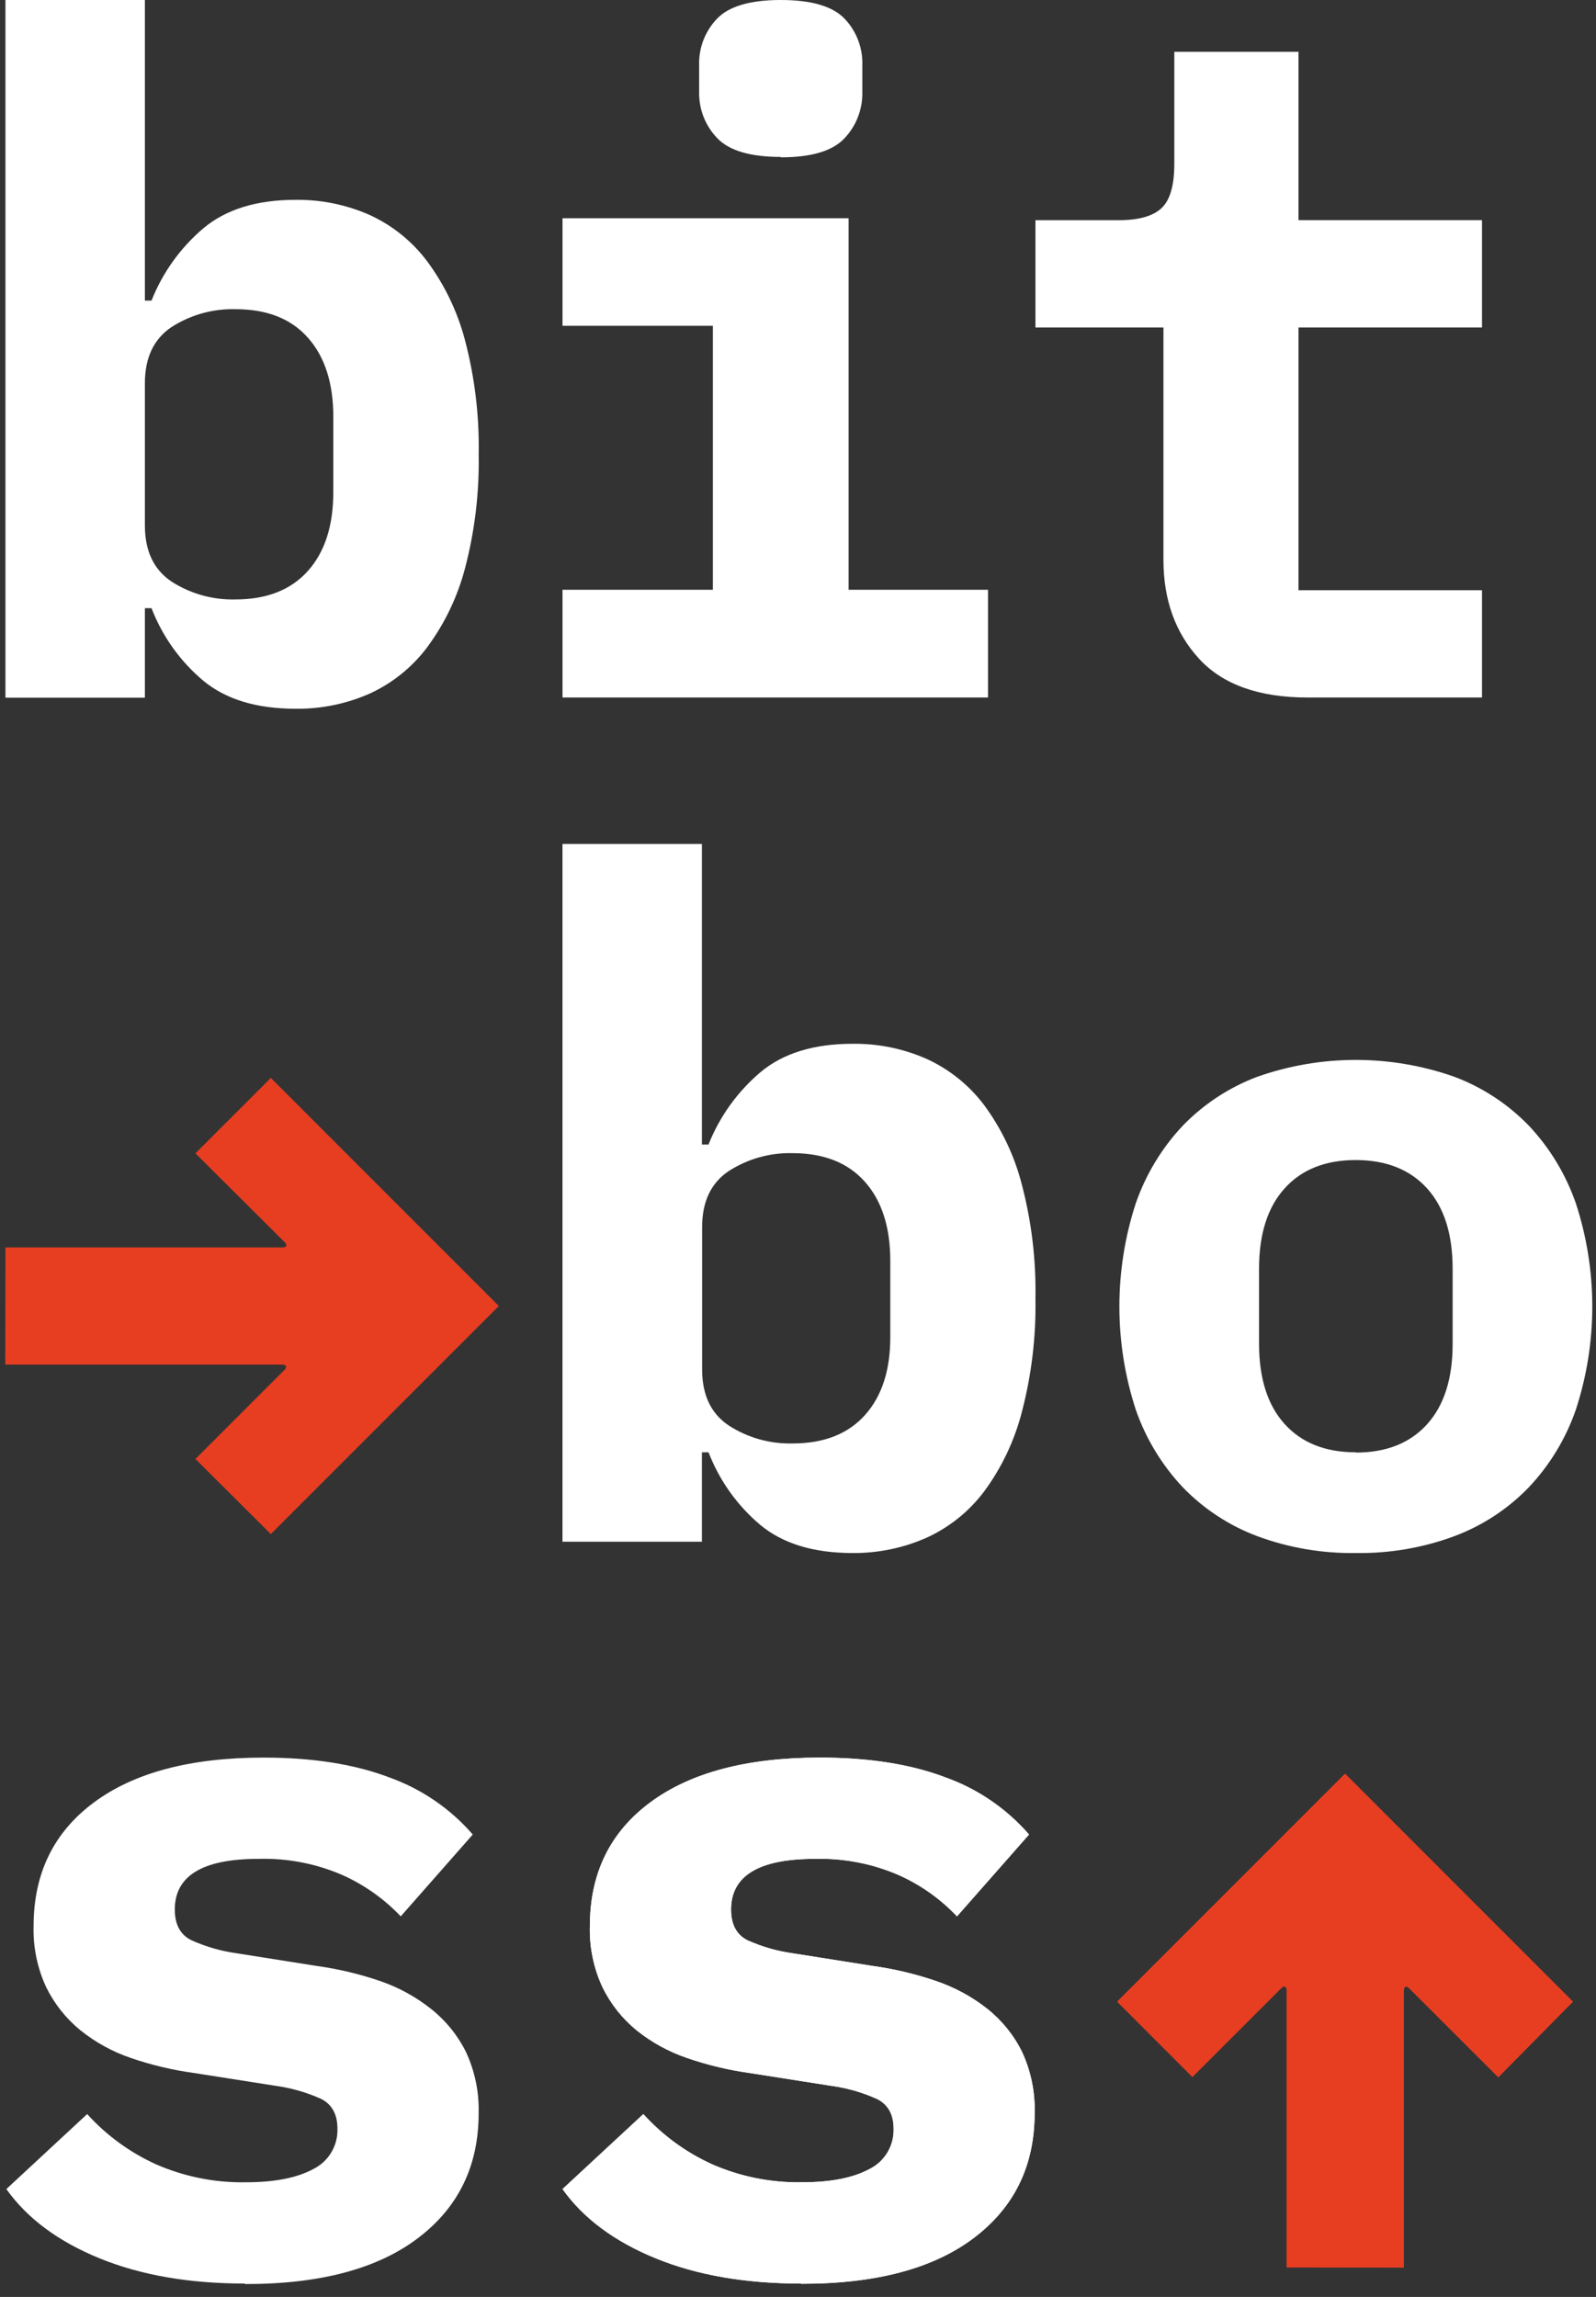
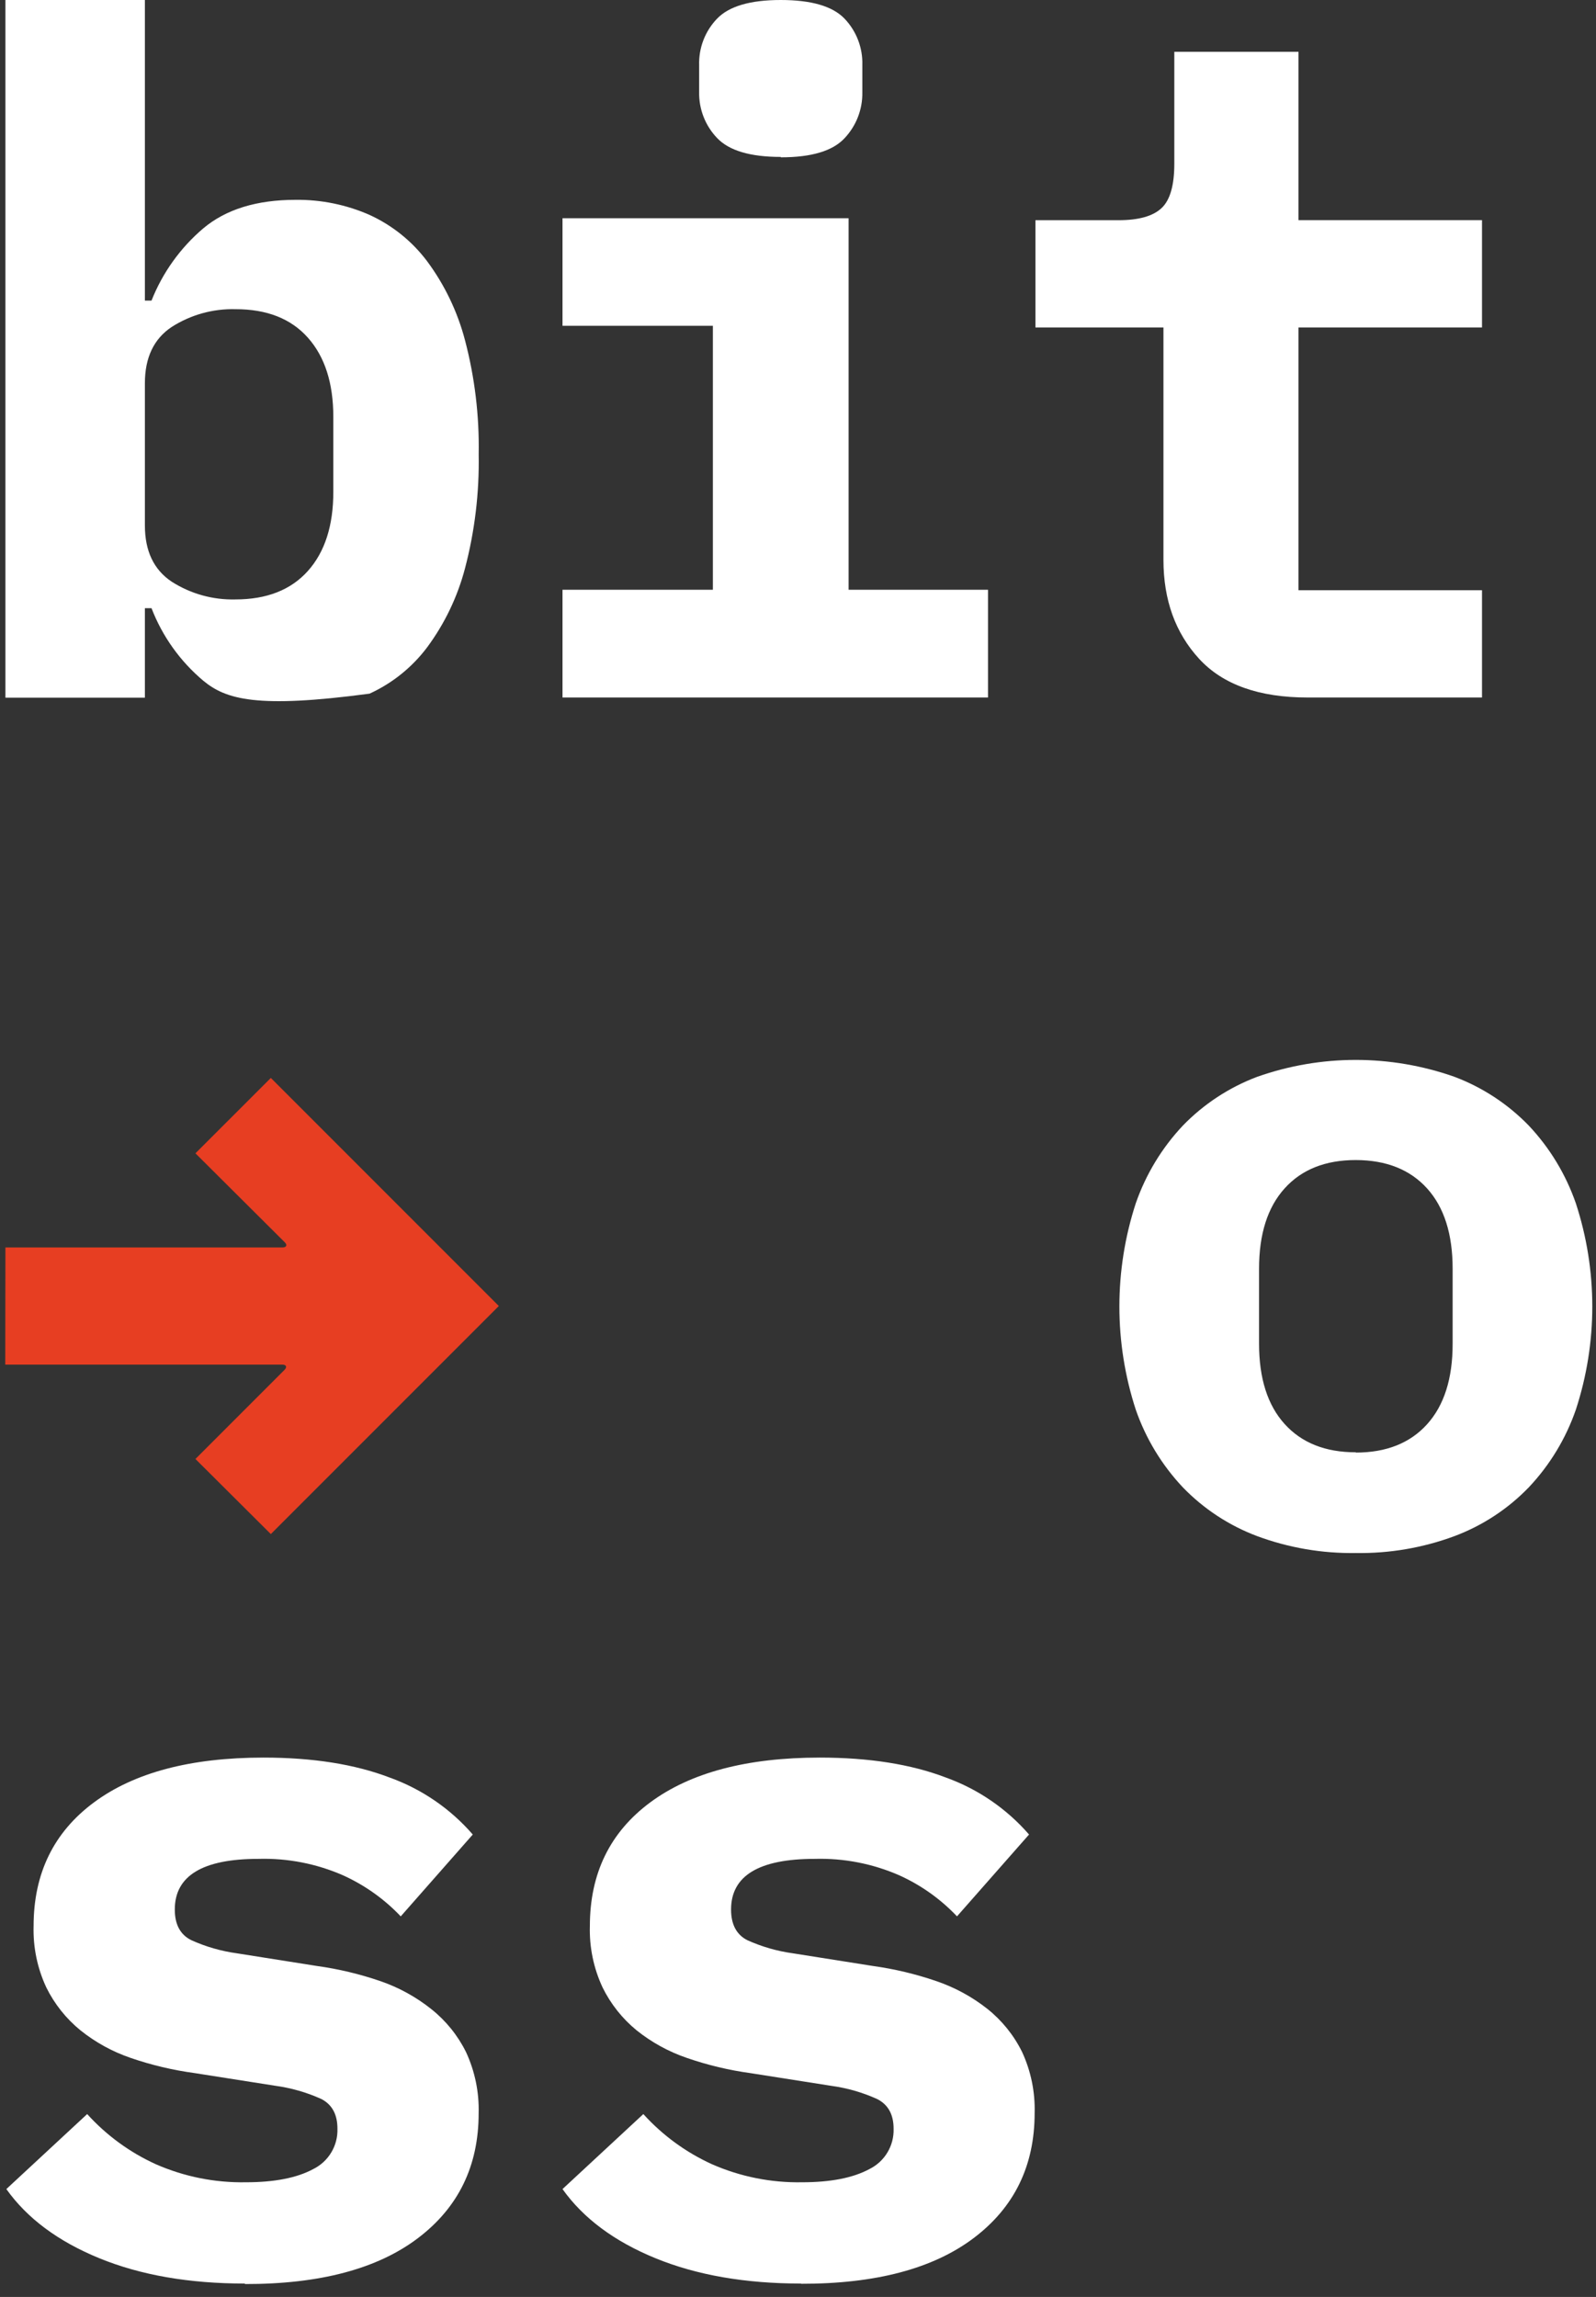
<svg xmlns="http://www.w3.org/2000/svg" width="98px" height="141px" viewBox="0 0 98 141" version="1.1">
  <rect x="0" y="0" width="98" height="141" fill="#333333" stroke="none" />
  <title>35C9D20E-2A76-49AE-B9AC-AD7AD4DC10AD</title>
  <g id="Nuove-pagine" stroke="none" stroke-width="1" fill="none" fill-rule="evenodd">
    <g id="Metodo_new" transform="translate(-160, -4710)" fill-rule="nonzero">
      <g id="footer_white" transform="translate(0, 4641)">
        <g id="logo_v_bianco" transform="translate(160, 69)">
-           <path d="M49.19,140.177 C45.759,140.177 42.779,139.659 40.25,138.623 C37.721,137.588 35.818,136.172 34.54,134.377 L39.503,129.773 C40.684,131.077 42.119,132.126 43.72,132.853 C45.462,133.618 47.348,133.995 49.25,133.96 C51.003,133.96 52.379,133.691 53.377,133.153 C54.32,132.692 54.905,131.72 54.87,130.67 C54.87,129.794 54.531,129.187 53.853,128.847 C52.96,128.444 52.014,128.172 51.043,128.04 L46.08,127.26 C44.757,127.079 43.456,126.768 42.193,126.333 C41.065,125.95 40.012,125.373 39.083,124.627 C38.209,123.91 37.499,123.014 37,122 C36.45,120.822 36.183,119.533 36.22,118.233 C36.22,115.002 37.456,112.471 39.927,110.64 C42.398,108.809 45.867,107.892 50.333,107.89 C53.36,107.89 55.941,108.298 58.077,109.113 C60.052,109.823 61.811,111.028 63.187,112.613 L58.763,117.637 C57.76,116.578 56.561,115.725 55.233,115.123 C53.595,114.404 51.818,114.057 50.03,114.107 C46.603,114.107 44.89,115.143 44.89,117.217 C44.89,118.133 45.223,118.763 45.89,119.1 C46.783,119.503 47.729,119.775 48.7,119.907 L53.603,120.683 C54.926,120.866 56.227,121.177 57.49,121.61 C58.626,121.996 59.688,122.573 60.63,123.317 C61.522,124.028 62.246,124.925 62.753,125.947 C63.301,127.125 63.567,128.415 63.53,129.713 C63.53,132.942 62.284,135.498 59.793,137.38 C57.302,139.262 53.764,140.199 49.18,140.19" id="Path" fill="#FFFFFF" />
          <path d="M34.54,36.203 L43.773,36.203 L43.773,20 L34.54,20 L34.54,13.397 L52.107,13.397 L52.107,36.203 L60.667,36.203 L60.667,42.817 L34.54,42.817 L34.54,36.203 Z M47.94,9.633 C46.064,9.633 44.76,9.244 44.027,8.467 C43.302,7.707 42.908,6.692 42.93,5.643 L42.93,4 C42.898,2.941 43.293,1.914 44.027,1.15 C44.76,0.383 46.064,0 47.94,0 C49.816,0 51.12,0.38 51.853,1.14 C52.588,1.907 52.984,2.938 52.95,4 L52.95,5.667 C52.969,6.715 52.575,7.729 51.853,8.49 C51.124,9.27 49.82,9.659 47.94,9.657" id="Shape" fill="#FFFFFF" />
          <path d="M80.293,42.817 C77.304,42.817 75.082,42.023 73.627,40.437 C72.171,38.85 71.442,36.83 71.44,34.377 L71.44,20.103 L63.58,20.103 L63.58,13.517 L68.683,13.517 C69.917,13.517 70.796,13.27 71.32,12.777 C71.847,12.287 72.107,11.377 72.107,10.053 L72.107,3.18 L79.733,3.18 L79.733,13.513 L91,13.513 L91,20.103 L79.733,20.103 L79.733,36.23 L91,36.23 L91,42.817 L80.293,42.817 Z" id="Path" fill="#FFFFFF" />
          <path d="M83.25,95.333 C81.185,95.365 79.133,95.013 77.197,94.297 C75.469,93.649 73.908,92.624 72.627,91.297 C71.339,89.93 70.356,88.307 69.74,86.533 C68.399,82.418 68.399,77.982 69.74,73.867 C70.356,72.092 71.34,70.468 72.627,69.1 C73.91,67.775 75.47,66.75 77.197,66.1 C81.115,64.718 85.388,64.718 89.307,66.1 C91.033,66.749 92.594,67.774 93.877,69.1 C95.165,70.467 96.148,72.092 96.763,73.867 C98.109,77.982 98.109,82.418 96.763,86.533 C96.149,88.308 95.165,89.931 93.877,91.297 C92.596,92.625 91.035,93.65 89.307,94.297 C87.369,95.015 85.316,95.366 83.25,95.333 M83.25,89.167 C85.121,89.167 86.58,88.588 87.627,87.43 C88.673,86.272 89.197,84.628 89.197,82.497 L89.197,77.883 C89.197,75.75 88.673,74.106 87.627,72.95 C86.58,71.794 85.121,71.214 83.25,71.21 C81.383,71.21 79.927,71.79 78.88,72.95 C77.833,74.11 77.31,75.754 77.31,77.883 L77.31,82.48 C77.31,84.611 77.833,86.256 78.88,87.413 C79.927,88.571 81.383,89.15 83.25,89.15" id="Shape" fill="#FFFFFF" />
-           <path d="M34.537,51.807 L43.1,51.807 L43.1,70.26 L43.503,70.26 C44.186,68.543 45.279,67.02 46.687,65.823 C48.076,64.657 49.964,64.073 52.353,64.073 C53.917,64.054 55.466,64.37 56.897,65 C58.29,65.637 59.504,66.61 60.427,67.833 C61.502,69.291 62.288,70.942 62.74,72.697 C63.34,74.98 63.623,77.336 63.58,79.697 C63.622,82.057 63.34,84.413 62.74,86.697 C62.287,88.45 61.502,90.1 60.427,91.557 C59.505,92.781 58.291,93.757 56.897,94.393 C55.467,95.026 53.92,95.346 52.357,95.334 C49.963,95.334 48.074,94.76 46.69,93.613 C45.269,92.418 44.174,90.883 43.507,89.15 L43.1,89.15 L43.1,94.64 L34.537,94.64 L34.537,51.807 Z M48.667,88.607 C50.596,88.607 52.081,88.022 53.123,86.853 C54.166,85.684 54.68,84.067 54.667,82 L54.667,77.4 C54.667,75.331 54.147,73.712 53.107,72.543 C52.067,71.374 50.587,70.789 48.667,70.787 C47.285,70.752 45.924,71.132 44.76,71.877 C43.662,72.606 43.113,73.756 43.113,75.327 L43.113,84.067 C43.113,85.638 43.662,86.787 44.76,87.513 C45.923,88.261 47.284,88.642 48.667,88.607" id="Shape" fill="#FFFFFF" />
          <path d="M49.19,140.177 C45.759,140.177 42.779,139.659 40.25,138.623 C37.721,137.588 35.818,136.172 34.54,134.377 L39.503,129.773 C40.684,131.077 42.119,132.126 43.72,132.853 C45.462,133.618 47.348,133.995 49.25,133.96 C51.003,133.96 52.379,133.691 53.377,133.153 C54.32,132.692 54.905,131.72 54.87,130.67 C54.87,129.794 54.531,129.187 53.853,128.847 C52.96,128.444 52.014,128.172 51.043,128.04 L46.08,127.26 C44.757,127.079 43.456,126.768 42.193,126.333 C41.065,125.95 40.012,125.373 39.083,124.627 C38.209,123.91 37.499,123.014 37,122 C36.45,120.822 36.183,119.533 36.22,118.233 C36.22,115.002 37.456,112.471 39.927,110.64 C42.398,108.809 45.867,107.892 50.333,107.89 C53.36,107.89 55.941,108.298 58.077,109.113 C60.052,109.823 61.811,111.028 63.187,112.613 L58.763,117.637 C57.76,116.578 56.561,115.725 55.233,115.123 C53.595,114.404 51.818,114.057 50.03,114.107 C46.603,114.107 44.89,115.143 44.89,117.217 C44.89,118.133 45.223,118.763 45.89,119.1 C46.783,119.503 47.729,119.775 48.7,119.907 L53.603,120.683 C54.926,120.866 56.227,121.177 57.49,121.61 C58.626,121.996 59.688,122.573 60.63,123.317 C61.522,124.028 62.246,124.925 62.753,125.947 C63.301,127.125 63.567,128.415 63.53,129.713 C63.53,132.942 62.284,135.498 59.793,137.38 C57.302,139.262 53.764,140.199 49.18,140.19" id="Path" fill="#FFFFFF" />
-           <path d="M0.333,0 L8.897,0 L8.897,18.453 L9.303,18.453 C9.983,16.736 11.075,15.212 12.483,14.017 C13.872,12.85 15.761,12.267 18.15,12.267 C19.713,12.248 21.262,12.564 22.693,13.193 C24.086,13.83 25.298,14.804 26.22,16.027 C27.301,17.483 28.093,19.133 28.553,20.887 C29.153,23.17 29.436,25.526 29.393,27.887 C29.435,30.247 29.153,32.603 28.553,34.887 C28.093,36.641 27.301,38.29 26.22,39.747 C25.298,40.97 24.086,41.943 22.693,42.58 C21.262,43.21 19.713,43.526 18.15,43.507 C15.759,43.507 13.87,42.933 12.483,41.787 C11.064,40.595 9.969,39.063 9.303,37.333 L8.897,37.333 L8.897,42.827 L0.333,42.827 L0.333,0 Z M14.45,36.797 C16.379,36.797 17.864,36.213 18.907,35.047 C19.949,33.88 20.469,32.26 20.467,30.187 L20.467,25.59 C20.467,23.521 19.947,21.901 18.907,20.73 C17.867,19.559 16.381,18.976 14.45,18.98 C13.068,18.945 11.708,19.325 10.543,20.07 C9.448,20.797 8.899,21.946 8.897,23.517 L8.897,32.257 C8.897,33.83 9.447,34.977 10.543,35.707 C11.708,36.452 13.068,36.831 14.45,36.797" id="Shape" fill="#FFFFFF" />
+           <path d="M0.333,0 L8.897,0 L8.897,18.453 L9.303,18.453 C9.983,16.736 11.075,15.212 12.483,14.017 C13.872,12.85 15.761,12.267 18.15,12.267 C19.713,12.248 21.262,12.564 22.693,13.193 C24.086,13.83 25.298,14.804 26.22,16.027 C27.301,17.483 28.093,19.133 28.553,20.887 C29.153,23.17 29.436,25.526 29.393,27.887 C29.435,30.247 29.153,32.603 28.553,34.887 C28.093,36.641 27.301,38.29 26.22,39.747 C25.298,40.97 24.086,41.943 22.693,42.58 C15.759,43.507 13.87,42.933 12.483,41.787 C11.064,40.595 9.969,39.063 9.303,37.333 L8.897,37.333 L8.897,42.827 L0.333,42.827 L0.333,0 Z M14.45,36.797 C16.379,36.797 17.864,36.213 18.907,35.047 C19.949,33.88 20.469,32.26 20.467,30.187 L20.467,25.59 C20.467,23.521 19.947,21.901 18.907,20.73 C17.867,19.559 16.381,18.976 14.45,18.98 C13.068,18.945 11.708,19.325 10.543,20.07 C9.448,20.797 8.899,21.946 8.897,23.517 L8.897,32.257 C8.897,33.83 9.447,34.977 10.543,35.707 C11.708,36.452 13.068,36.831 14.45,36.797" id="Shape" fill="#FFFFFF" />
          <path d="M15.037,140.177 C11.61,140.177 8.631,139.659 6.1,138.623 C3.569,137.588 1.666,136.172 0.39,134.377 L5.353,129.773 C6.534,131.077 7.969,132.126 9.57,132.853 C11.312,133.617 13.198,133.995 15.1,133.96 C16.853,133.96 18.229,133.691 19.227,133.153 C20.171,132.691 20.756,131.717 20.72,130.667 C20.72,129.791 20.387,129.183 19.72,128.843 C18.827,128.441 17.881,128.169 16.91,128.037 L11.947,127.257 C10.618,127.077 9.311,126.768 8.043,126.333 C6.915,125.95 5.862,125.373 4.933,124.627 C4.057,123.911 3.344,123.015 2.843,122 C2.293,120.822 2.026,119.533 2.063,118.233 C2.063,115.002 3.299,112.471 5.77,110.64 C8.241,108.809 11.71,107.892 16.177,107.89 C19.203,107.89 21.784,108.298 23.92,109.113 C25.896,109.822 27.655,111.027 29.03,112.613 L24.607,117.637 C23.603,116.579 22.404,115.726 21.077,115.123 C19.439,114.404 17.662,114.057 15.873,114.107 C12.447,114.107 10.733,115.143 10.733,117.217 C10.733,118.133 11.067,118.763 11.75,119.1 C12.643,119.503 13.589,119.775 14.56,119.907 L19.463,120.683 C20.786,120.866 22.087,121.177 23.35,121.61 C24.487,122 25.548,122.583 26.487,123.333 C27.38,124.043 28.106,124.941 28.613,125.963 C29.161,127.142 29.427,128.431 29.39,129.73 C29.39,132.959 28.144,135.514 25.653,137.397 C23.162,139.279 19.623,140.216 15.037,140.207" id="Path" fill="#FFFFFF" />
-           <path d="M79,139.19 L79,122.19 C79,121.933 78.847,121.857 78.667,122.057 L73.217,127.503 L68.59,122.873 L82.59,108.873 L96.59,122.873 L92,127.52 L86.537,122.067 C86.353,121.88 86.203,121.943 86.203,122.2 L86.203,139.2 L79,139.19 Z" id="Path" fill="#E73E22" />
          <path d="M0.333,76.577 L17.333,76.577 C17.593,76.577 17.667,76.427 17.47,76.243 L12,70.797 L16.63,66.17 L30.63,80.17 L16.63,94.17 L12,89.56 L17.46,84.1 C17.647,83.92 17.583,83.767 17.323,83.767 L0.323,83.767 L0.333,76.577 Z" id="Path" fill="#E73E22" />
        </g>
      </g>
    </g>
  </g>
</svg>